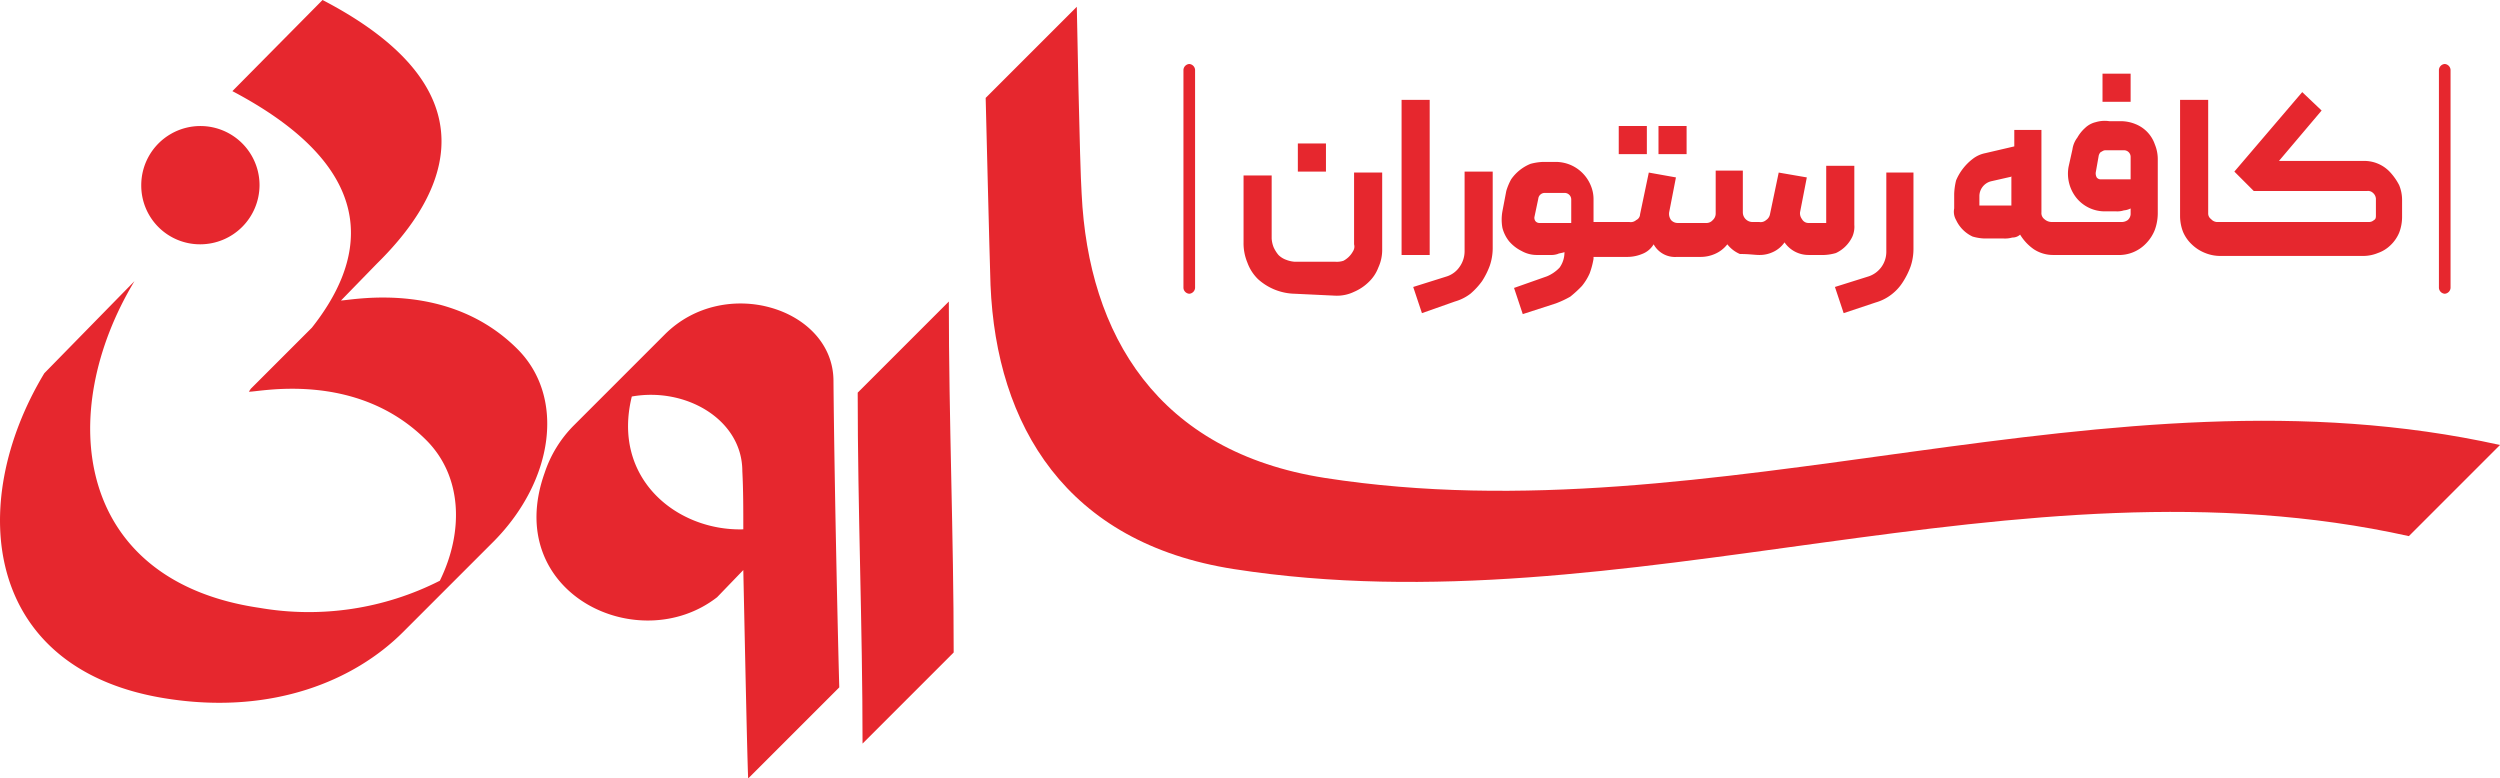
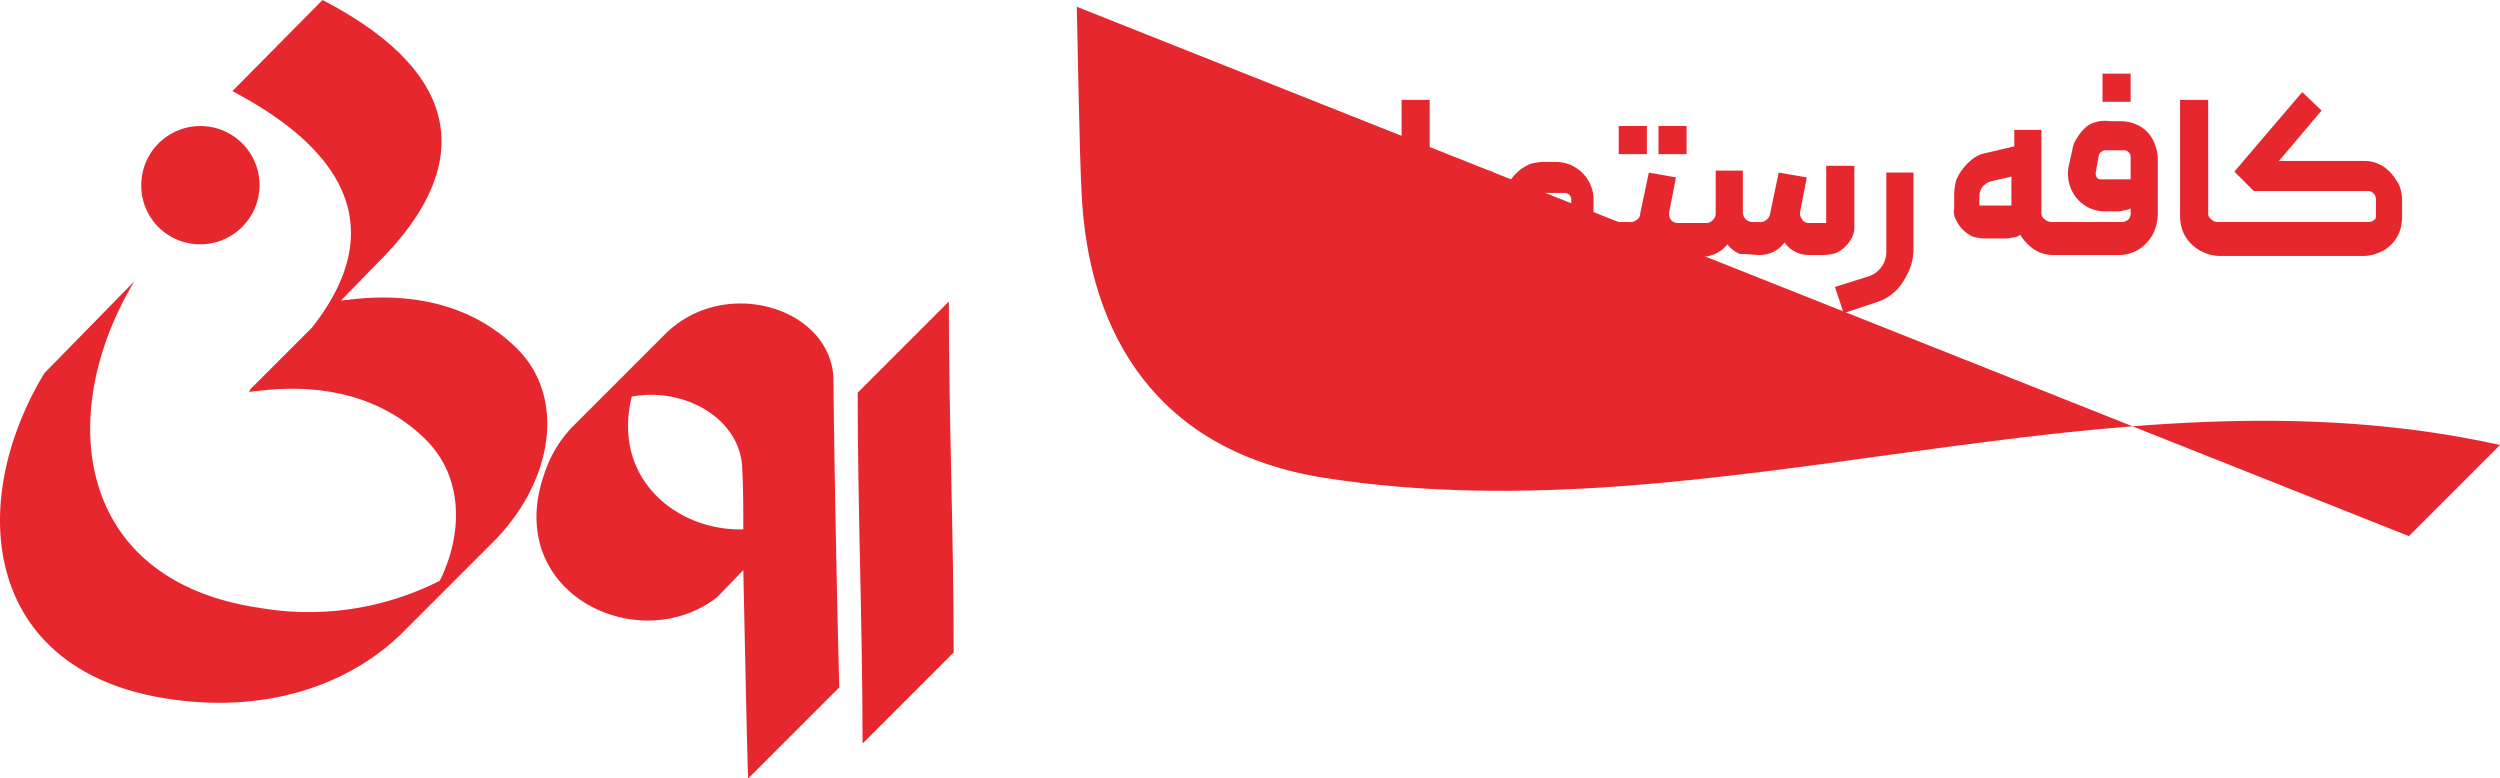
<svg xmlns="http://www.w3.org/2000/svg" id="Layer_1" data-name="Layer 1" viewBox="0 0 257.87 80.3">
-   <path d="M248.6,55.3c-40.5-9-80.7,9.7-121.2,3.4-17.3-2.7-24.5-14.8-25.1-29.3-.1-2.9-.5-19.3-.5-19.3L111.2.7s.3,16.4.5,19.3c.7,14.5,7.8,26.6,25.1,29.3,40.5,6.3,80.7-12.4,121.2-3.4Z" transform="translate(-0.13)" style="fill:#e6272e;fill-rule:evenodd" />
+   <path d="M248.6,55.3L111.2.7s.3,16.4.5,19.3c.7,14.5,7.8,26.6,25.1,29.3,40.5,6.3,80.7-12.4,121.2-3.4Z" transform="translate(-0.13)" style="fill:#e6272e;fill-rule:evenodd" />
  <path d="M98,31.1c0,12.3.5,24.1.5,36.2l-9.4,9.4c0-12.2-.5-24-.5-36.2Z" transform="translate(-0.13)" style="fill:#e6272e;fill-rule:evenodd" />
  <path d="M74.1,61.6c-8.1,6.3-22.2-.4-17.8-12.8a12.51,12.51,0,0,1,3-4.9l9.4-9.4c6.2-6.2,17.3-2.7,17.4,4.7.1,11.3.5,28.4.6,31.7l-9.4,9.4c-.1-2.4-.3-12.1-.5-21.5l-2.7,2.8ZM65.3,40.9C63.2,49.4,70,54.8,76.8,54.6c0-2.1,0-4.1-.1-6,0-5.3-5.8-8.7-11.4-7.7Z" transform="translate(-0.13)" style="fill:#e6272e;fill-rule:evenodd" />
  <path d="M33.4,0C52.8,10.1,44.8,21.5,39,27.2L35.3,31c1.5-.1,11.2-2,18.2,5,5,5,3.7,13.6-2.4,19.8l-9.4,9.4c-5,5-13.4,8.5-24.1,6.9C-1.5,69.3-3.5,52.1,4.7,38.5L14,29C5.8,42.6,7.8,59.9,26.9,62.7a29.85,29.85,0,0,0,18.6-2.8c2.5-5.1,2.3-10.8-1.4-14.5-7.3-7.3-17.5-4.9-18.3-5l.2-.3,6.3-6.3c4.9-6.2,8.3-15.7-8.2-24.4Z" transform="translate(-0.13)" style="fill:#e6272e;fill-rule:evenodd" />
  <path d="M20.8,25.2a6.12,6.12,0,0,0,6.1-6.1,6.1,6.1,0,1,0-12.2,0h0A6.06,6.06,0,0,0,20.8,25.2Z" transform="translate(-0.13)" style="fill:#e6272e;fill-rule:evenodd" />
  <path d="M133.7,30.3a5.84,5.84,0,0,1-3.8-1.5,4.52,4.52,0,0,1-1.1-1.7,5.22,5.22,0,0,1-.4-2.1V18.1h2.9v6.5a2.92,2.92,0,0,0,.2.9,3.51,3.51,0,0,0,.5.8,2.18,2.18,0,0,0,.8.5,2.92,2.92,0,0,0,.9.2h4.2a2.2,2.2,0,0,0,.8-.1,2.41,2.41,0,0,0,1-1,.88.88,0,0,0,.1-.7V17.8h2.9v7.9a4.33,4.33,0,0,1-.4,1.9,4,4,0,0,1-1,1.5,4.92,4.92,0,0,1-1.5,1,4.06,4.06,0,0,1-1.9.4Zm98.9-10.6-2-2,7-8.2,2,1.9-4.4,5.2h8.7a3.63,3.63,0,0,1,2.8,1.2,6,6,0,0,1,.9,1.3,4,4,0,0,1,.3,1.5v1.8a4.53,4.53,0,0,1-.3,1.6,3.81,3.81,0,0,1-.9,1.3,3.53,3.53,0,0,1-1.3.8,4,4,0,0,1-1.5.3H229.2a4.15,4.15,0,0,1-1.6-.3,4.19,4.19,0,0,1-1.4-.9,3.81,3.81,0,0,1-.9-1.3,4.53,4.53,0,0,1-.3-1.6v-12h2.9V22a.71.71,0,0,0,.3.6.86.86,0,0,0,.6.3h15.7a.76.76,0,0,0,.5-.2c.2-.1.2-.3.2-.5V20.5a.86.86,0,0,0-.3-.6.73.73,0,0,0-.6-.2Zm-15.8-1.2h3.1V16.2a.68.68,0,0,0-.7-.7h-1.9c-.2,0-.3.1-.5.2a.76.76,0,0,0-.2.4l-.3,1.7a.9.9,0,0,0,.1.5.52.52,0,0,0,.4.2Zm5.9,3.5a5.08,5.08,0,0,1-.3,1.7,4.19,4.19,0,0,1-.9,1.4,3.85,3.85,0,0,1-3,1.2h-6.6a3.61,3.61,0,0,1-2-.6,5,5,0,0,1-1.4-1.5,1.14,1.14,0,0,1-.8.3,2.77,2.77,0,0,1-.9.1h-2a5,5,0,0,1-1.2-.2,3.51,3.51,0,0,1-1.7-1.7,1.72,1.72,0,0,1-.2-1.2V20a6.75,6.75,0,0,1,.2-1.4,5.46,5.46,0,0,1,1.7-2.2,3.1,3.1,0,0,1,1.3-.6l3-.7V13.4h2.8v8.5a.78.78,0,0,0,.3.7,1.14,1.14,0,0,0,.8.3H219a1.07,1.07,0,0,0,.6-.2.86.86,0,0,0,.3-.6v-.6a1.85,1.85,0,0,1-.7.2,2.2,2.2,0,0,1-.8.1h-1.1a3.75,3.75,0,0,1-3-1.4,4,4,0,0,1-.8-3.2l.4-1.8a2.57,2.57,0,0,1,.5-1.2,3.92,3.92,0,0,1,.8-1,2.38,2.38,0,0,1,1.1-.6,3.21,3.21,0,0,1,1.4-.1h1.2a4,4,0,0,1,1.5.3,3.46,3.46,0,0,1,2,2.1,4,4,0,0,1,.3,1.5V22ZM217,7.6h2.9v2.9H217Zm-9.3,10.6-2.2.5a1.59,1.59,0,0,0-1.2,1.5v1h3.3v-3ZM190.3,32.3l-.9-2.7,3.5-1.1a2.67,2.67,0,0,0,1.8-2.5V17.8h2.8v7.9a5.66,5.66,0,0,1-.3,1.8,8,8,0,0,1-.8,1.6,4.89,4.89,0,0,1-1.2,1.3,4.81,4.81,0,0,1-1.6.8l-3.3,1.1Zm-8.7-6A3.19,3.19,0,0,0,183,26a2.94,2.94,0,0,0,1.2-1,3,3,0,0,0,2.5,1.3h1.6a5,5,0,0,0,1.2-.2,3.51,3.51,0,0,0,1.7-1.7,2.54,2.54,0,0,0,.2-1.2V17.1h-2.9V23h-1.8a.75.75,0,0,1-.7-.4,1,1,0,0,1-.2-.7l.7-3.6-2.9-.5-.9,4.3a.92.92,0,0,1-.4.6.84.84,0,0,1-.7.2h-.7a1,1,0,0,1-1-1V17.6h-2.8V22a.91.91,0,0,1-.3.7.86.86,0,0,1-.6.3h-3a.91.91,0,0,1-.7-.3,1.08,1.08,0,0,1-.2-.8l.7-3.6-2.8-.5-.9,4.3a.68.68,0,0,1-.4.6.84.84,0,0,1-.7.2h-3.7V20.6a3.65,3.65,0,0,0-.3-1.5,3.92,3.92,0,0,0-2.1-2.1,4,4,0,0,0-1.5-.3h-1.3a5.85,5.85,0,0,0-1.3.2,4.47,4.47,0,0,0-2,1.6,6.12,6.12,0,0,0-.5,1.2l-.4,2.1a4.85,4.85,0,0,0,0,1.7,3.69,3.69,0,0,0,.7,1.4,4.12,4.12,0,0,0,1.3,1,3.17,3.17,0,0,0,1.6.4H160a2.2,2.2,0,0,0,.8-.1c.2-.1.5-.1.7-.2v.1a2.69,2.69,0,0,1-.5,1.5,3.81,3.81,0,0,1-1.3.9l-3.4,1.2.9,2.7,3.4-1.1a10.09,10.09,0,0,0,1.5-.7,12,12,0,0,0,1.2-1.1,5.67,5.67,0,0,0,.8-1.3,8.33,8.33,0,0,0,.4-1.5v-.2H168a4,4,0,0,0,1.5-.3,2.34,2.34,0,0,0,1.2-1,2.51,2.51,0,0,0,2.4,1.3h2.4a3.65,3.65,0,0,0,1.5-.3,3.25,3.25,0,0,0,1.3-1,3.25,3.25,0,0,0,1.3,1C180.6,26.2,181.1,26.3,181.6,26.3ZM167.1,15.9H170V13h-2.9Zm4.1,0h2.9V13h-2.9ZM158.9,23a.52.52,0,0,1-.4-.2.6.6,0,0,1-.1-.4l.4-1.9a.67.67,0,0,1,.7-.6h2a.68.68,0,0,1,.7.7V23Zm-12.1,9.3-.9-2.7,3.5-1.1a2.56,2.56,0,0,0,1.3-1,2.77,2.77,0,0,0,.5-1.6V17.7h2.9v7.9a5.66,5.66,0,0,1-.3,1.8A8,8,0,0,1,153,29a7.41,7.41,0,0,1-1.2,1.3,4.81,4.81,0,0,1-1.6.8l-3.4,1.2Zm.8-6v-16h-2.9v16ZM134,14.8v2.9h2.9V14.8Z" transform="translate(-0.13)" style="fill:#e6272e;fill-rule:evenodd" />
  <path d="M122.8,6.6h0a.65.65,0,0,1,.6.6V29.7a.65.65,0,0,1-.6.6h0a.65.65,0,0,1-.6-.6h0V7.2A.65.65,0,0,1,122.8,6.6Z" transform="translate(-0.13)" style="fill:#e6272e;fill-rule:evenodd" />
-   <path d="M252.3,6.6h0a.65.65,0,0,1,.6.6V29.7a.65.65,0,0,1-.6.6h0a.65.65,0,0,1-.6-.6h0V7.2A.65.65,0,0,1,252.3,6.6Z" transform="translate(-0.13)" style="fill:#e6272e;fill-rule:evenodd" />
</svg>